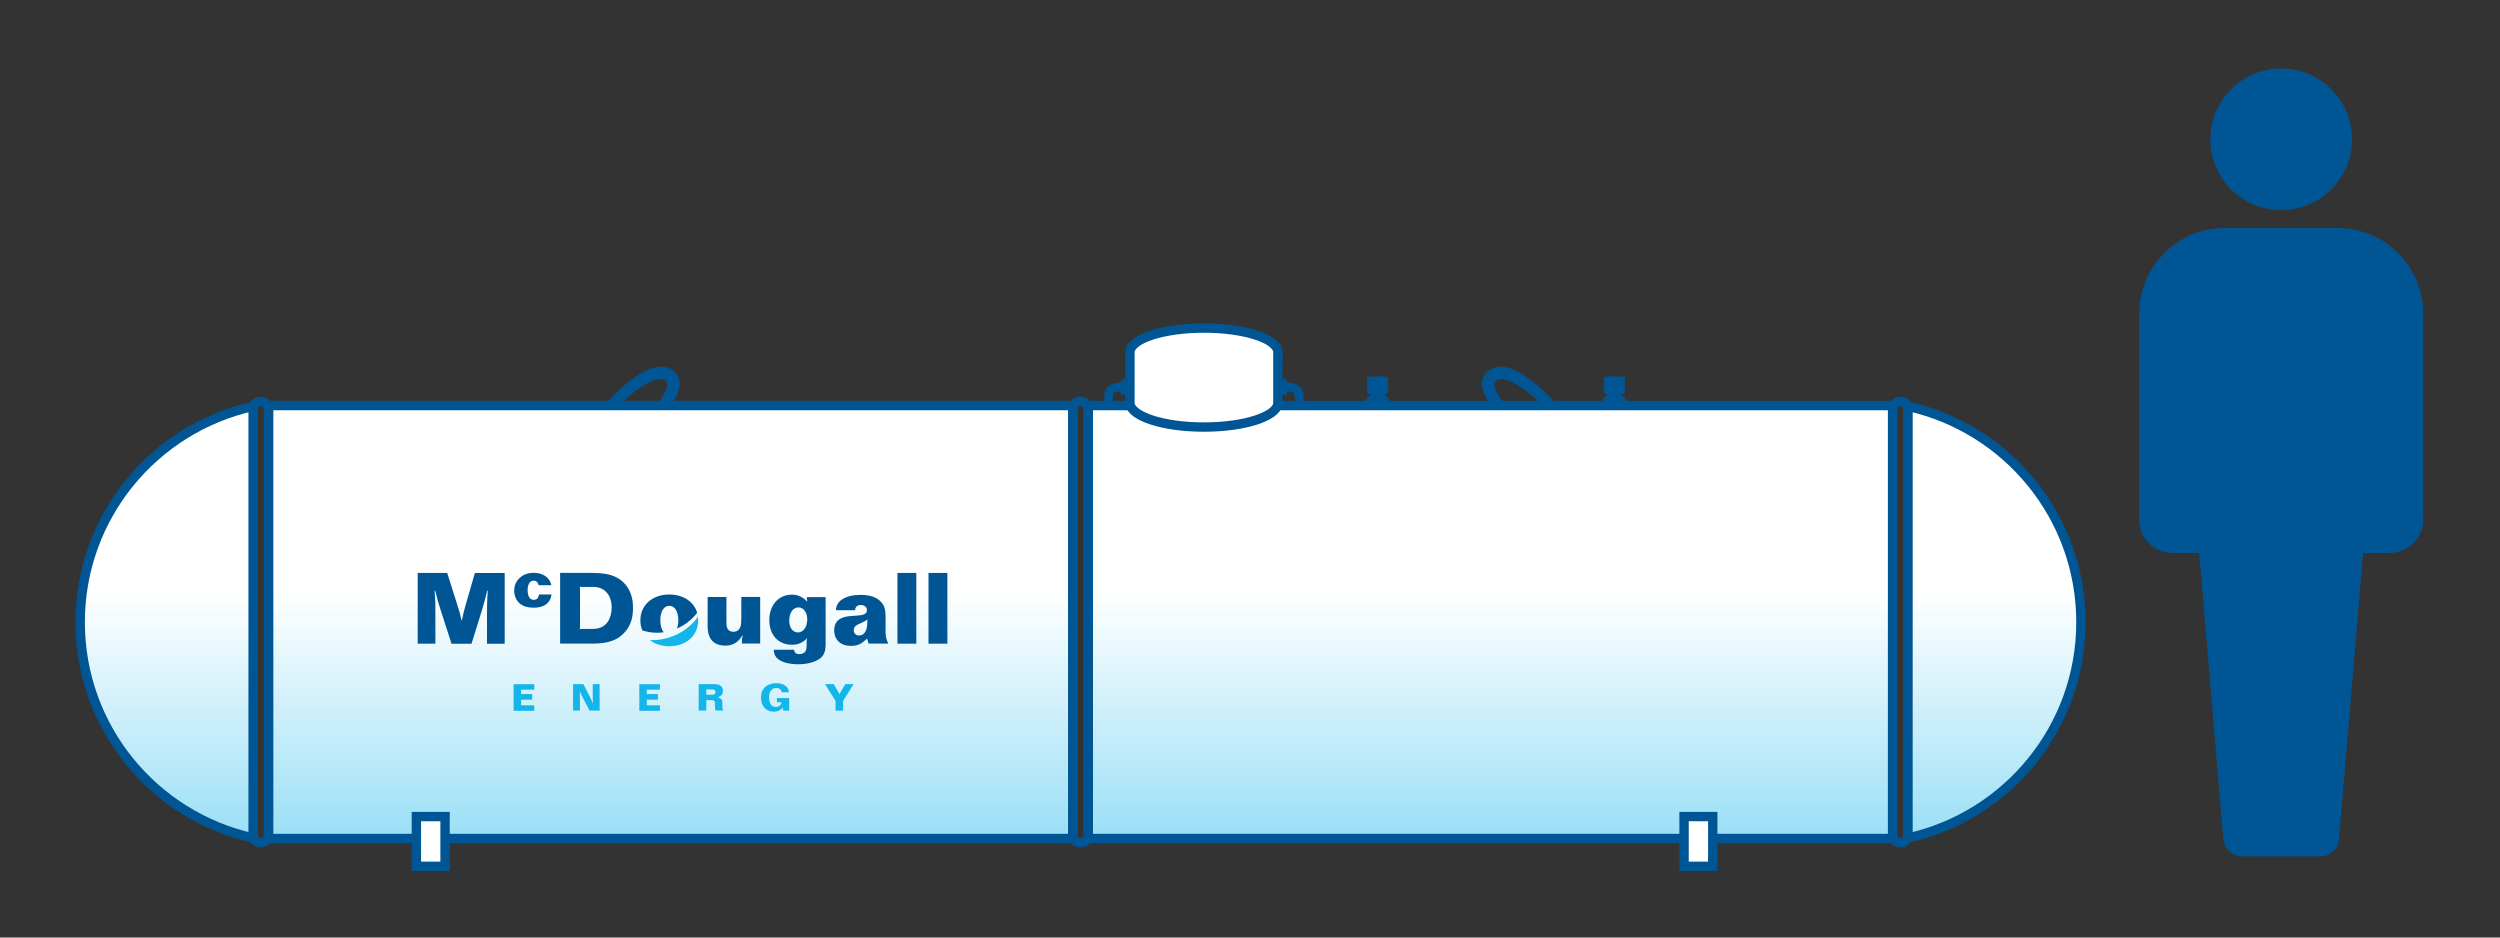
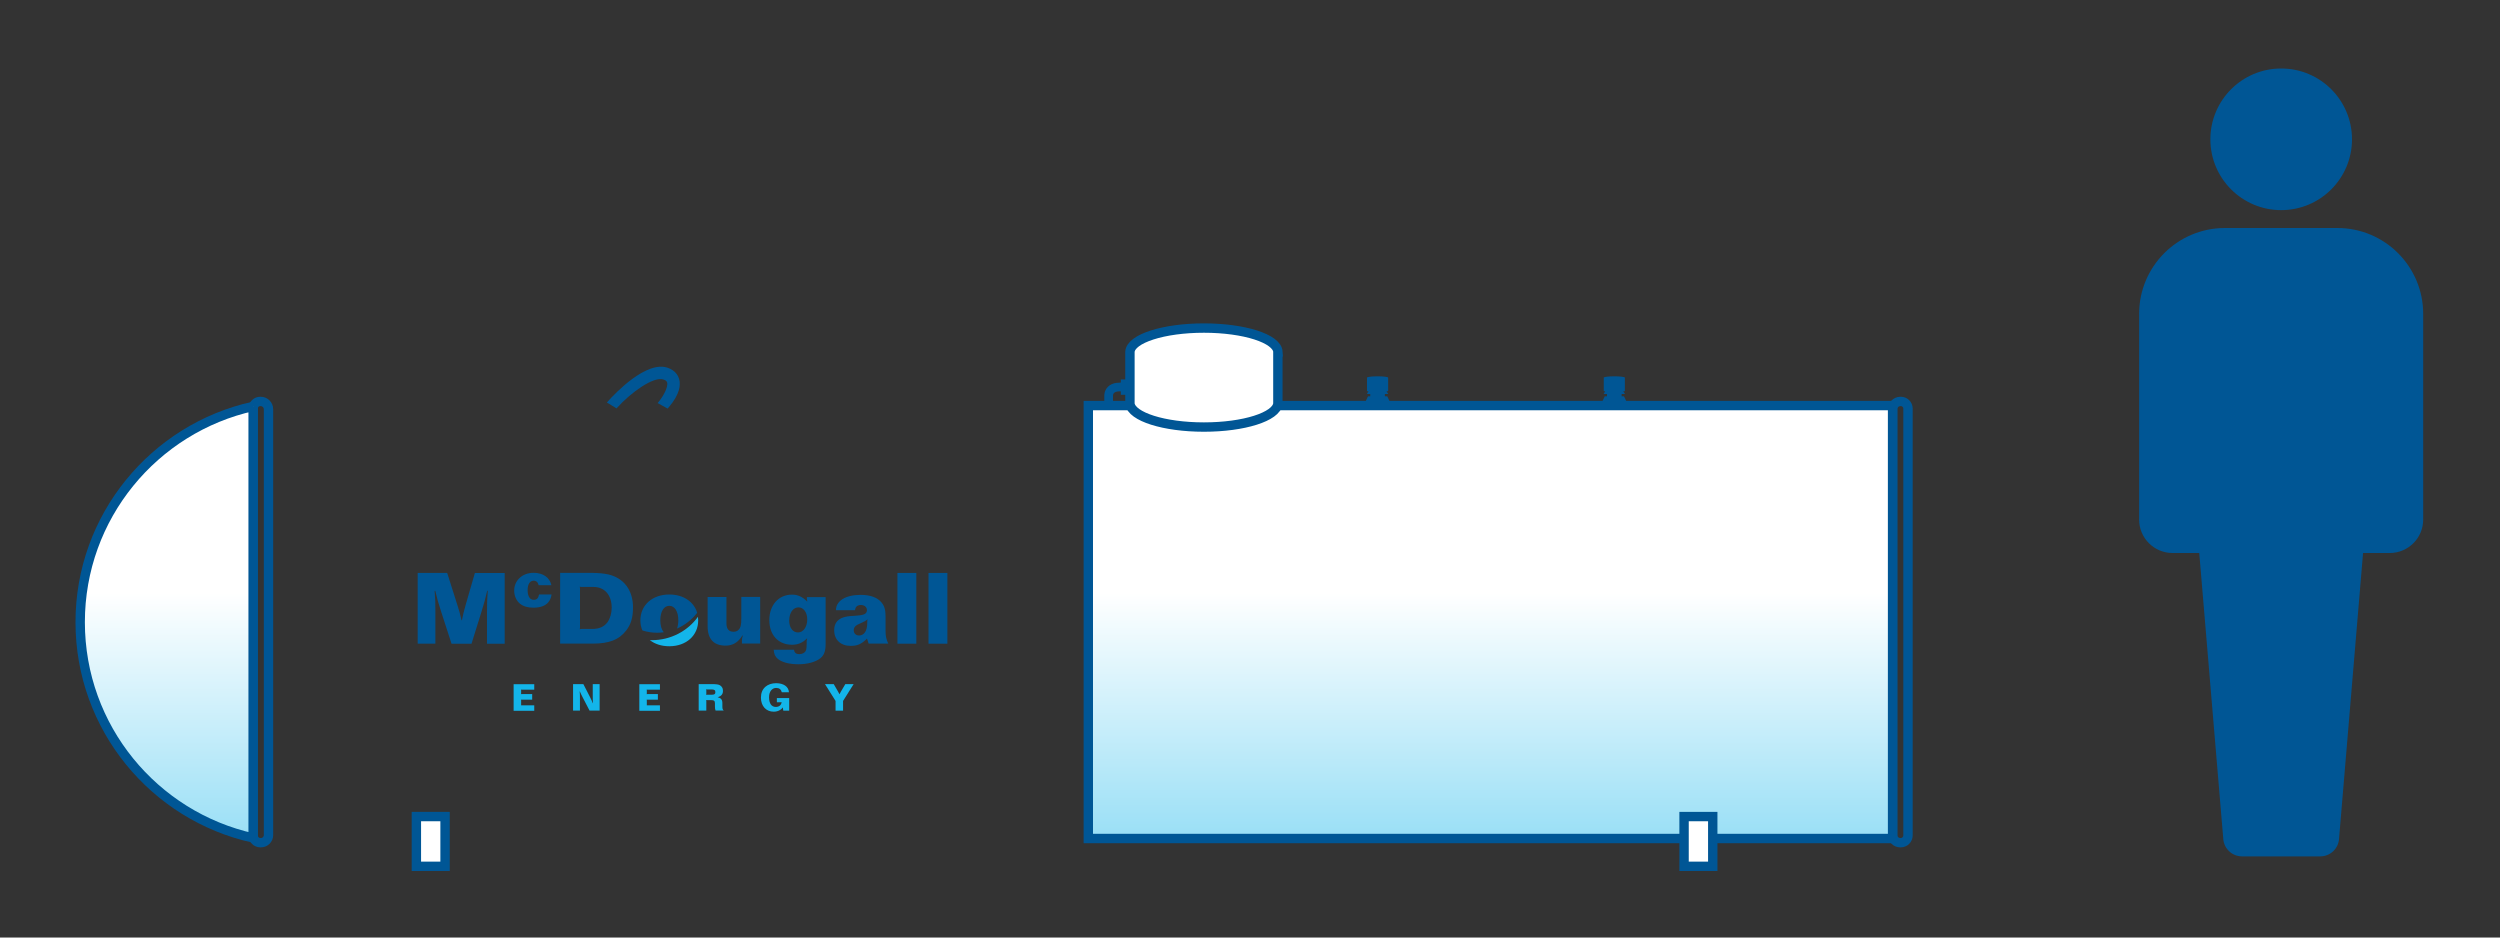
<svg xmlns="http://www.w3.org/2000/svg" xmlns:xlink="http://www.w3.org/1999/xlink" id="uuid-6b8e6f4d-a684-4211-9e87-6ad5ebfd924e" data-name="Layer_1" width="400" height="150" viewBox="0 0 400 150">
  <rect x="0" y="0" width="400" height="150" fill="#333333" stroke="none" />
  <defs>
    <style> .uuid-7df293a6-cc4d-4c34-9f0e-e286823b7b7d { fill: url(#uuid-53583916-4ca9-4cc4-b493-0b73d0fa317d); } .uuid-7df293a6-cc4d-4c34-9f0e-e286823b7b7d, .uuid-b0659f8e-470b-4ba9-bac2-e296a124840c, .uuid-fbb6ad54-0096-4256-9d28-2e1472003b3d, .uuid-a5dde0db-3e18-4553-8f0e-408c201aa0d5, .uuid-81d370c6-19fb-41fa-bad2-7a7eac0addcb, .uuid-c7029931-b66e-400a-a238-cb4d1afae397 { stroke: #005695; stroke-miterlimit: 10; stroke-width: 1.5px; } .uuid-5eccf430-202a-4b9a-8d17-002814326133 { fill: #13b5ea; } .uuid-5c3e7bf7-1c37-4833-b22e-ea73ac62e716 { fill: #005695; } .uuid-b0659f8e-470b-4ba9-bac2-e296a124840c { fill: url(#uuid-60e14492-4fb6-4a32-bc8f-5409cfebb4aa); } .uuid-fbb6ad54-0096-4256-9d28-2e1472003b3d { fill: none; } .uuid-a5dde0db-3e18-4553-8f0e-408c201aa0d5 { fill: #fff; } .uuid-81d370c6-19fb-41fa-bad2-7a7eac0addcb { fill: url(#uuid-8bd67cf1-4978-4a2d-8b49-7b06590f3270); } .uuid-c7029931-b66e-400a-a238-cb4d1afae397 { fill: url(#uuid-6cb850bc-3fbd-41bf-9dd9-e0356d1d007a); } </style>
    <linearGradient id="uuid-60e14492-4fb6-4a32-bc8f-5409cfebb4aa" data-name="New Gradient Swatch 1" x1="107.31" y1="94.85" x2="107.31" y2="186.33" gradientUnits="userSpaceOnUse">
      <stop offset="0" stop-color="#fff" />
      <stop offset="1" stop-color="#13b5ea" />
    </linearGradient>
    <linearGradient id="uuid-6cb850bc-3fbd-41bf-9dd9-e0356d1d007a" data-name="New Gradient Swatch 1" x1="26.66" y1="94.85" x2="26.66" y2="186.33" xlink:href="#uuid-60e14492-4fb6-4a32-bc8f-5409cfebb4aa" />
    <linearGradient id="uuid-53583916-4ca9-4cc4-b493-0b73d0fa317d" data-name="New Gradient Swatch 1" x1="238.47" y1="94.85" x2="238.47" y2="186.33" gradientTransform="translate(476.94 199.05) rotate(180)" xlink:href="#uuid-60e14492-4fb6-4a32-bc8f-5409cfebb4aa" />
    <linearGradient id="uuid-8bd67cf1-4978-4a2d-8b49-7b06590f3270" data-name="New Gradient Swatch 1" x1="319.12" y1="94.85" x2="319.12" y2="186.33" xlink:href="#uuid-60e14492-4fb6-4a32-bc8f-5409cfebb4aa" />
  </defs>
-   <rect class="uuid-b0659f8e-470b-4ba9-bac2-e296a124840c" x="42.96" y="64.89" width="128.69" height="69.27" />
  <path class="uuid-fbb6ad54-0096-4256-9d28-2e1472003b3d" d="M41.64,64.23h.07c.69,0,1.25.56,1.25,1.25v68.13c0,.68-.55,1.22-1.22,1.22h-.07c-.65,0-1.17-.52-1.17-1.17v-68.29c0-.63.51-1.14,1.14-1.14Z" />
-   <path class="uuid-fbb6ad54-0096-4256-9d28-2e1472003b3d" d="M172.8,64.23h.07c.69,0,1.25.56,1.25,1.25v68.13c0,.68-.55,1.22-1.22,1.22h-.07c-.65,0-1.17-.52-1.17-1.17v-68.29c0-.63.51-1.14,1.14-1.14Z" />
  <path class="uuid-c7029931-b66e-400a-a238-cb4d1afae397" d="M40.5,65.02c-15.83,3.52-27.67,17.64-27.67,34.53s11.84,31.01,27.67,34.53v-69.07Z" />
  <rect class="uuid-7df293a6-cc4d-4c34-9f0e-e286823b7b7d" x="174.12" y="64.89" width="128.69" height="69.27" transform="translate(476.94 199.05) rotate(-180)" />
  <path class="uuid-fbb6ad54-0096-4256-9d28-2e1472003b3d" d="M304.14,64.23h-.07c-.69,0-1.25.56-1.25,1.25v68.13c0,.68.55,1.22,1.22,1.22h.07c.65,0,1.17-.52,1.17-1.17v-68.29c0-.63-.51-1.14-1.14-1.14Z" />
-   <path class="uuid-81d370c6-19fb-41fa-bad2-7a7eac0addcb" d="M305.28,65.02c15.83,3.52,27.67,17.64,27.67,34.53s-11.84,31.01-27.67,34.53v-69.07Z" />
  <path class="uuid-a5dde0db-3e18-4553-8f0e-408c201aa0d5" d="M204.47,56.29c-.14-2.11-5.38-3.8-11.84-3.8s-11.71,1.69-11.84,3.8v8.3c.25,2.08,5.45,3.74,11.84,3.74s11.6-1.66,11.83-3.74v-8.3Z" />
  <path class="uuid-5c3e7bf7-1c37-4833-b22e-ea73ac62e716" d="M179.33,60.71v.51h-.14c-.86,0-1.53.24-1.97.72-.56.59-.53,1.31-.53,1.35v1.45h1.39v-1.48s0-.22.16-.38c.17-.18.5-.27.95-.27h.14v.56h1.45v-2.46h-1.45Z" />
-   <path class="uuid-5c3e7bf7-1c37-4833-b22e-ea73ac62e716" d="M205.92,60.71v.51s.14,0,.14,0c.86,0,1.53.24,1.97.72.56.59.53,1.31.53,1.35v1.45h-1.39v-1.48s0-.22-.16-.38c-.17-.18-.5-.27-.95-.27h-.14s0,.56,0,.56h-1.45v-2.46h1.45Z" />
  <path class="uuid-5c3e7bf7-1c37-4833-b22e-ea73ac62e716" d="M218.88,63.41l-.67,1.43h4.42l-.67-1.43h-.38v-.37h.54l-.28-.45h.26v-2.18h-.01c-.05-.11-.78-.2-1.68-.2s-1.62.09-1.68.2h-.01v2.18h.24l-.26.45h.54v.37h-.38Z" />
  <path class="uuid-5c3e7bf7-1c37-4833-b22e-ea73ac62e716" d="M256.76,63.41l-.67,1.43h4.42l-.67-1.43h-.38v-.37h.54l-.28-.45h.26v-2.18h-.01c-.05-.11-.78-.2-1.68-.2s-1.62.09-1.68.2h-.01v2.18h.24l-.26.45h.54v.37h-.38Z" />
  <rect class="uuid-a5dde0db-3e18-4553-8f0e-408c201aa0d5" x="66.62" y="130.65" width="4.59" height="7.96" />
  <rect class="uuid-a5dde0db-3e18-4553-8f0e-408c201aa0d5" x="269.45" y="130.65" width="4.59" height="7.96" />
  <path class="uuid-5c3e7bf7-1c37-4833-b22e-ea73ac62e716" d="M108.67,60.7c-.15-.59-.58-1.38-1.74-1.82-3.45-1.34-8.63,4.18-9.63,5.3l-.2.22,1.55.94.14-.15c1.99-2.22,5.78-5.09,7.43-4.45.45.17.5.38.52.47.2.75-.68,2.26-1.33,3.05l-.19.23,1.6.88.19-.22c1.79-2.09,1.89-3.57,1.67-4.44Z" />
-   <path class="uuid-5c3e7bf7-1c37-4833-b22e-ea73ac62e716" d="M248.57,64.18c-1-1.12-6.18-6.64-9.63-5.3-1.16.45-1.58,1.24-1.74,1.82-.23.87-.13,2.35,1.66,4.43l.19.23,1.6-.86-.19-.24c-.65-.79-1.52-2.31-1.33-3.05.02-.09.08-.29.52-.47,1.66-.64,5.44,2.22,7.43,4.43l.14.15,1.55-.92-.2-.23Z" />
  <g>
    <g>
      <path class="uuid-5eccf430-202a-4b9a-8d17-002814326133" d="M82.18,113.71v-4.24h3.3v.88h-1.97c-.07,0-.08,0-.15-.02.02.06.02.08.02.15v.44c0,.07,0,.08-.02.15.06-.02.08-.02.15-.02h1.64v.9h-1.64c-.07,0-.08,0-.15-.01.02.06.02.07.02.14v.77h2.1v.88h-3.3Z" />
      <path class="uuid-5eccf430-202a-4b9a-8d17-002814326133" d="M93.34,109.46l1.06,2.07c.22.44.27.55.45.98h.03c-.04-.47-.04-.6-.04-1.08v-1.97h1.1v4.24h-1.61l-1.09-2.1c-.22-.43-.28-.55-.46-.97h-.03c.04.46.04.6.04,1.08v1.99h-1.1v-4.24h1.65Z" />
      <path class="uuid-5eccf430-202a-4b9a-8d17-002814326133" d="M102.29,113.71v-4.24h3.3v.88h-1.97c-.07,0-.08,0-.15-.02.02.06.02.08.02.15v.44c0,.07,0,.08-.02.15.06-.02.08-.02.15-.02h1.64v.9h-1.64c-.07,0-.08,0-.15-.01.02.06.02.07.02.14v.77h2.1v.88h-3.3Z" />
      <path class="uuid-5eccf430-202a-4b9a-8d17-002814326133" d="M113.14,110.3c-.07,0-.08,0-.15-.01.02.06.02.08.02.14v.6c0,.07,0,.08-.02.15.06-.02.08-.02.15-.02h.71c.45,0,.61-.11.61-.42s-.17-.43-.61-.43h-.71ZM114.23,109.46c.1,0,.34.02.49.04.35.04.6.18.77.42.14.18.18.36.18.67,0,.47-.29.81-.83.96v.02c.53.12.74.38.74.94v.49c0,.4.03.52.22.69h-1.31c-.08-.22-.1-.38-.1-.68v-.47c0-.39-.15-.52-.59-.52h-.66c-.07,0-.08,0-.15-.02.02.06.02.08.02.15v1.55h-1.22v-4.24h2.44Z" />
      <path class="uuid-5eccf430-202a-4b9a-8d17-002814326133" d="M125.09,110.76c-.13-.47-.41-.69-.9-.69-.31,0-.55.11-.76.33-.26.29-.38.64-.38,1.18,0,.97.39,1.53,1.08,1.53.53,0,.91-.32.92-.78-.06.03-.06.03-.13.03h-.62v-.67h1.97v2.02h-.94l-.04-.24c-.01-.06-.02-.1-.02-.13v-.14h-.02c-.21.24-.32.34-.5.43-.25.15-.6.24-.95.24-1.23,0-2.05-.9-2.05-2.25,0-.76.24-1.32.72-1.74.43-.37,1.02-.57,1.7-.57,1.21,0,2.01.56,2.06,1.45h-1.16Z" />
      <path class="uuid-5eccf430-202a-4b9a-8d17-002814326133" d="M133.4,109.46l.67,1.16c.11.2.14.25.24.45h.01c.1-.19.13-.24.24-.44l.69-1.17h1.33l-1.69,2.69v1.56h-1.2v-1.56l-1.69-2.69h1.39Z" />
      <path class="uuid-5c3e7bf7-1c37-4833-b22e-ea73ac62e716" d="M72.24,102.98l-1.68-5.19c-.46-1.42-.58-1.85-.92-3.27l-.1.02c.12,1.46.12,1.92.12,3.39v5.06h-2.83v-11.32h4.72l1.63,5.14c.36,1.1.42,1.37.66,2.43h.07c.22-1.05.27-1.32.59-2.44l1.48-5.12h4.77v11.32h-2.83v-5.04c0-1.49.02-1.95.12-3.44h-.09c-.34,1.44-.46,1.9-.9,3.32l-1.61,5.16h-3.19Z" />
      <path class="uuid-5c3e7bf7-1c37-4833-b22e-ea73ac62e716" d="M86.18,93.62c-.11-.46-.39-.71-.79-.71-.61,0-.97.56-.97,1.51s.34,1.55.97,1.55c.49,0,.75-.25.86-.86h2c-.06.47-.23.91-.53,1.26-.46.56-1.28.86-2.37.86-.93,0-1.63-.22-2.17-.65-.57-.48-.91-1.24-.91-2.08,0-1.64,1.31-2.85,3.1-2.85,1.52,0,2.59.75,2.85,1.98h-2.05Z" />
      <path class="uuid-5c3e7bf7-1c37-4833-b22e-ea73ac62e716" d="M93.14,93.91c-.19,0-.22,0-.39-.05.05.17.05.2.05.39v6.04c0,.19,0,.22-.05.39.17-.05.2-.05.39-.05h1.59c1.15,0,1.92-.34,2.48-1.09.41-.58.66-1.44.66-2.31,0-2.02-1.14-3.32-2.9-3.32h-1.83ZM94.94,91.67c.83,0,1.73.09,2.44.25,2.46.6,3.9,2.53,3.9,5.26,0,1.59-.31,2.66-1.05,3.65-1.17,1.53-2.75,2.15-5.44,2.15h-5.17v-11.32h5.33Z" />
      <path class="uuid-5c3e7bf7-1c37-4833-b22e-ea73ac62e716" d="M116.23,95.52v4.19c0,.92.37,1.37,1.14,1.37.56,0,.97-.32,1.14-.92.07-.27.1-.71.1-1.26v-3.39h3.02v7.46h-2.92v-.54c0-.24.03-.39.14-.73l-.07-.03c-.64,1.09-1.53,1.63-2.68,1.63-1.9,0-2.88-1.05-2.88-3.1v-4.68h3.02Z" />
      <path class="uuid-5c3e7bf7-1c37-4833-b22e-ea73ac62e716" d="M126.27,99.27c0,1.14.56,1.92,1.41,1.92s1.48-.88,1.48-2.09c0-1.1-.59-1.92-1.39-1.92-.88,0-1.49.86-1.49,2.09M127.02,103.93c.1.53.34.73.9.73.49,0,.9-.25,1.03-.61.08-.2.12-.51.12-1.08v-.37c0-.15.02-.24.08-.44l-.03-.02c-.69.7-1.44,1.02-2.38,1.02-2.22,0-3.65-1.56-3.65-3.95s1.48-4.07,3.63-4.07c.92,0,1.66.34,2.41,1.09l.05-.03c-.07-.17-.08-.27-.08-.37v-.29h3v7.45c0,1.19-.24,1.83-.83,2.32-.78.61-2.05.97-3.53.97s-2.63-.32-3.29-.86c-.43-.36-.61-.78-.66-1.46h3.22Z" />
      <path class="uuid-5c3e7bf7-1c37-4833-b22e-ea73ac62e716" d="M138.79,99.1c-.32.26-.48.34-1.12.63-.83.34-1.07.61-1.07,1.15,0,.46.36.8.85.8.81,0,1.31-.76,1.31-1.99v-.25c0-.1.02-.19.05-.3l-.02-.03ZM133.75,97.62c.02-1.49,1.54-2.44,3.97-2.44,1.53,0,2.7.42,3.34,1.24.44.53.63,1.17.63,2.17v2.46c0,.75.14,1.34.44,1.93h-3.15l-.12-.39c-.07-.19-.09-.24-.14-.42-.88.88-1.53,1.17-2.6,1.17-1.61,0-2.65-.97-2.65-2.49,0-1.09.49-1.76,1.56-2.1.31-.09.75-.17,1.14-.19l.32-.02.34-.02.32-.03c1.14-.07,1.56-.31,1.56-.88,0-.47-.41-.81-.95-.81-.58,0-.92.29-.95.83h-3.07Z" />
    </g>
    <rect class="uuid-5c3e7bf7-1c37-4833-b22e-ea73ac62e716" x="143.59" y="91.67" width="3.02" height="11.32" />
    <rect class="uuid-5c3e7bf7-1c37-4833-b22e-ea73ac62e716" x="148.56" y="91.67" width="3.02" height="11.32" />
    <g>
      <path class="uuid-5eccf430-202a-4b9a-8d17-002814326133" d="M104.25,102.42c-.09,0-.19,0-.28,0,.8.62,1.87.98,3.11.98,2.71,0,4.63-1.71,4.63-4.14,0-.19-.02-.38-.04-.57-1.61,2.25-4.33,3.74-7.42,3.74" />
      <path class="uuid-5c3e7bf7-1c37-4833-b22e-ea73ac62e716" d="M106.2,101.15c-.35-.4-.55-1.06-.55-1.9,0-1.41.56-2.32,1.44-2.32s1.44.92,1.44,2.32c0,.51-.08.95-.21,1.32,1.27-.55,2.38-1.43,3.23-2.52-.52-1.77-2.21-2.93-4.46-2.93-2.73,0-4.63,1.71-4.63,4.14,0,.58.11,1.12.32,1.61.75.24,1.55.37,2.38.37.35,0,.7-.03,1.04-.08" />
    </g>
  </g>
  <g>
    <path class="uuid-5c3e7bf7-1c37-4833-b22e-ea73ac62e716" d="M373.97,36.48h-17.97c-7.59,0-13.74,6.15-13.74,13.74v32.91c0,2.95,2.39,5.35,5.35,5.35h4.27l3.84,45.68c.08,1.6,1.4,2.86,3.01,2.86h12.51c1.61,0,2.93-1.26,3.01-2.86l3.84-45.68h4.27c2.95,0,5.35-2.39,5.35-5.35v-32.91c0-7.59-6.15-13.74-13.74-13.74Z" />
    <circle class="uuid-5c3e7bf7-1c37-4833-b22e-ea73ac62e716" cx="364.99" cy="22.29" r="11.33" />
  </g>
</svg>